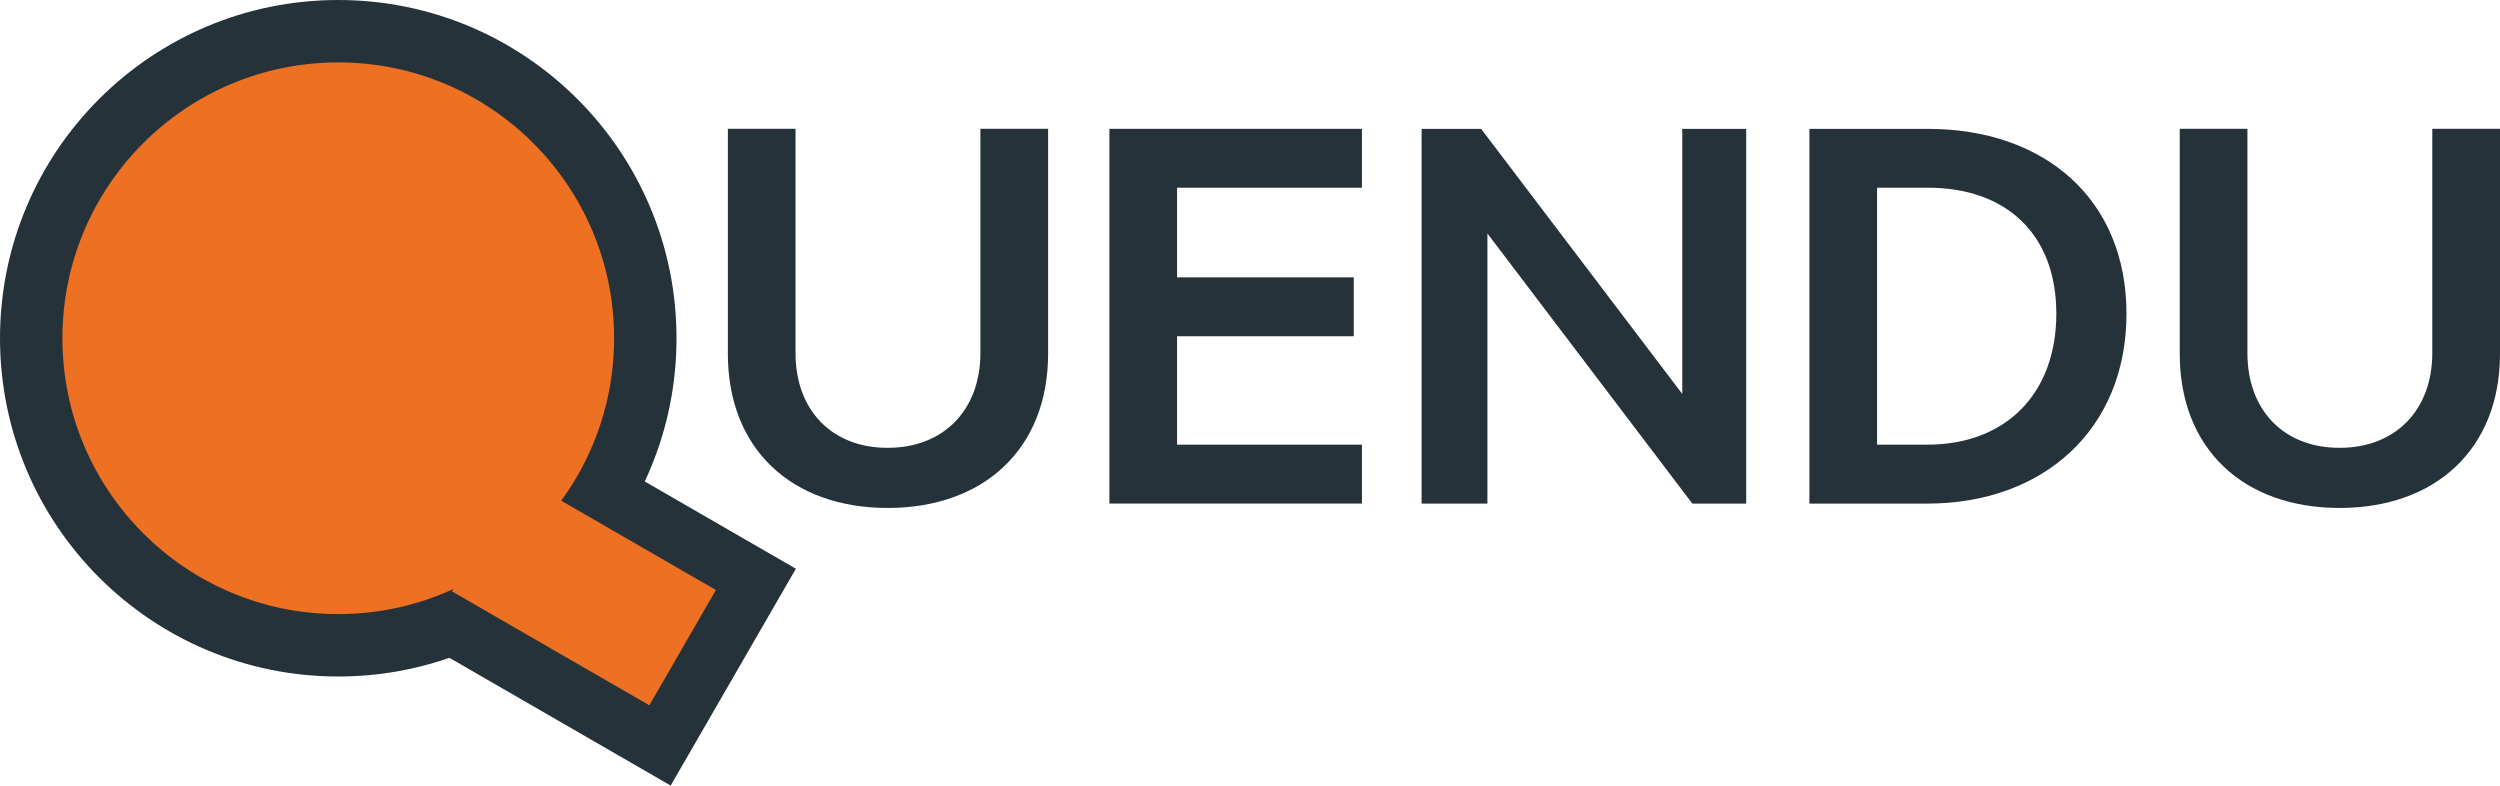
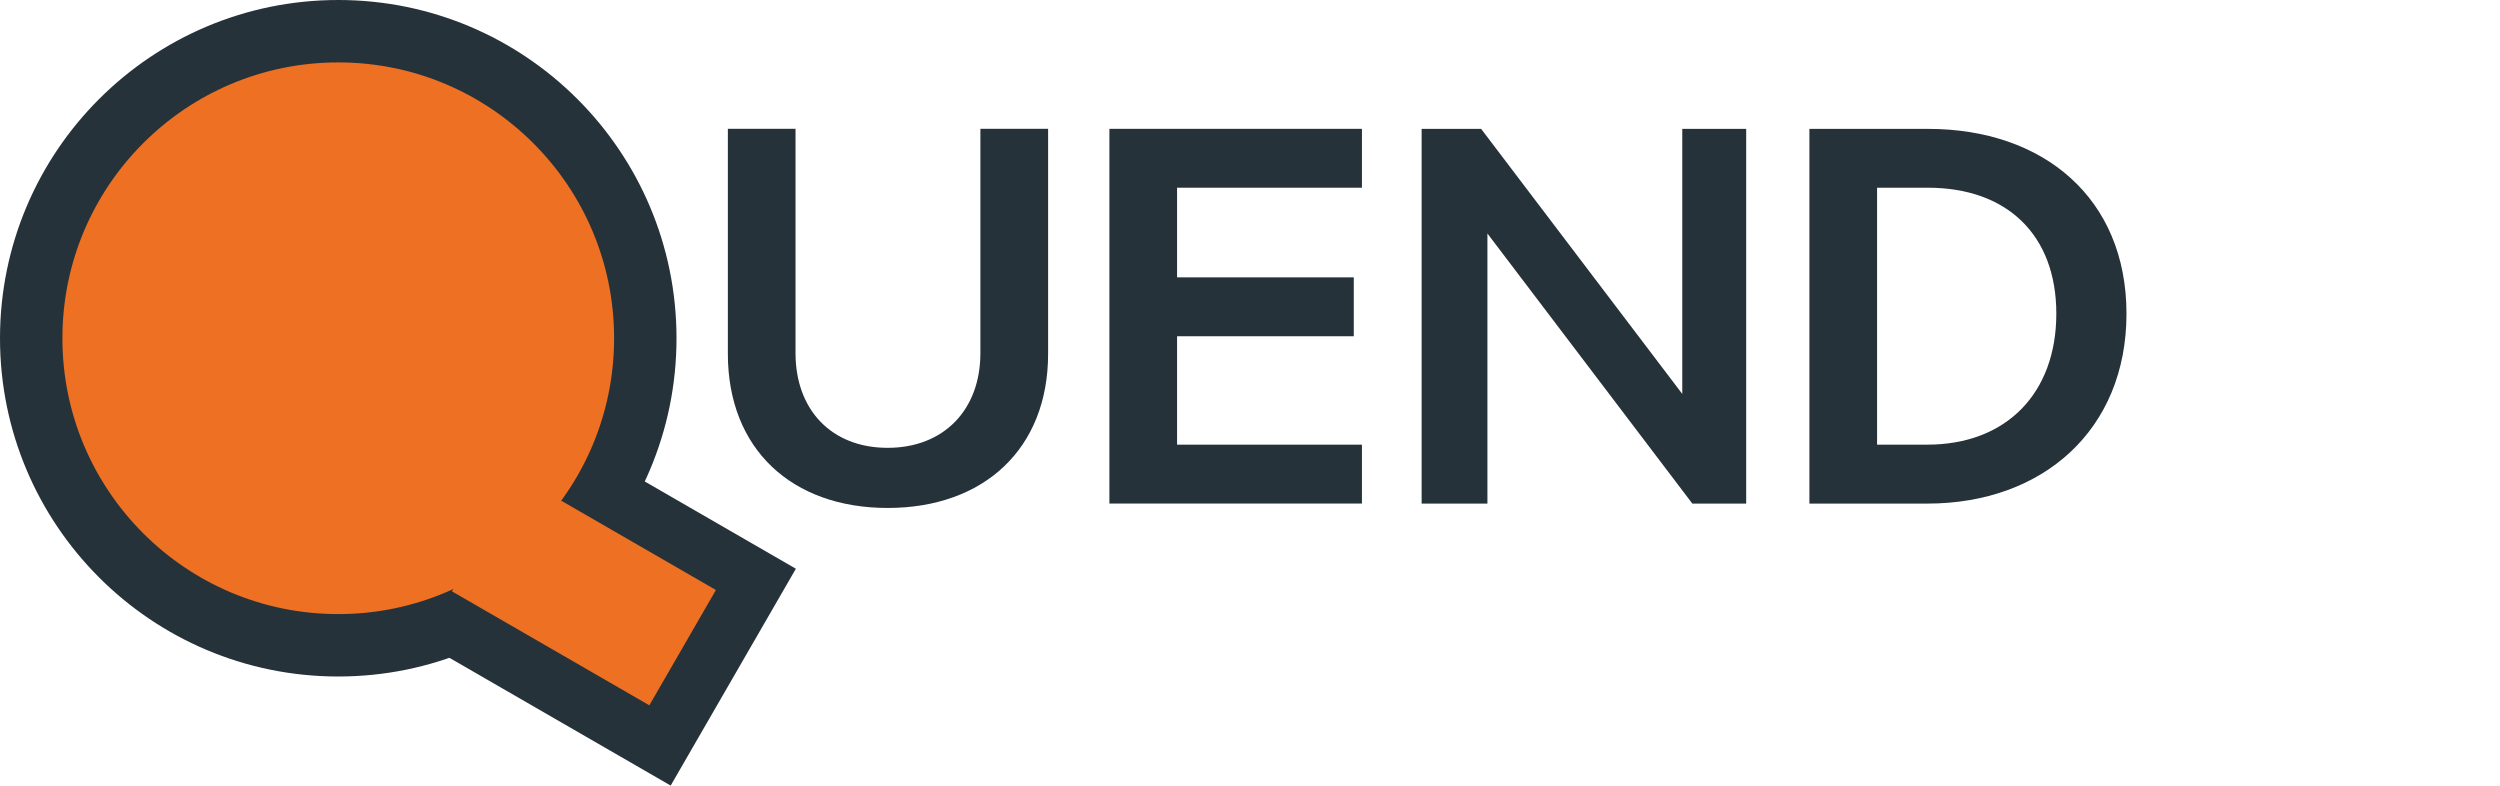
<svg xmlns="http://www.w3.org/2000/svg" xmlns:ns1="http://sodipodi.sourceforge.net/DTD/sodipodi-0.dtd" xmlns:ns2="http://www.inkscape.org/namespaces/inkscape" version="1.1" id="Layer_1" x="0px" y="0px" viewBox="0 0 560.82 176.227" xml:space="preserve" ns1:docname="Quendu Logo &amp; Schriftzug_grau_sm.svg" width="560.82" height="176.227" ns2:version="0.92.5 (2060ec1f9f, 2020-04-08)">
  <defs id="defs25" />
  <ns1:namedview pagecolor="#ffffff" bordercolor="#666666" borderopacity="1" objecttolerance="10" gridtolerance="10" guidetolerance="10" ns2:pageopacity="0" ns2:pageshadow="2" ns2:window-width="1848" ns2:window-height="1016" id="namedview23" showgrid="false" ns2:zoom="0.39645207" ns2:cx="267.635" ns2:cy="79.67654" ns2:window-x="72" ns2:window-y="27" ns2:window-maximized="1" ns2:current-layer="Layer_1" />
  <style type="text/css" id="style2">
	.st0{fill:#263239;}
	.st1{fill:#ED7023;stroke:#263239;stroke-width:16;stroke-miterlimit:10;}
	.st2{fill:#ED7023;}
	.st3{fill:none;stroke:#263239;stroke-width:14;stroke-miterlimit:10;}
</style>
  <path class="st0" d="m 235.12,28.9 v 50.47 c 0,21.37 -14.48,34.58 -35.99,34.58 -21.51,0 -35.85,-13.21 -35.85,-34.58 v -50.47 h 15.18 v 50.33 c 0,12.65 8.01,21.23 20.66,21.23 12.65,0 20.81,-8.58 20.81,-21.23 v -50.33 z" id="path4" ns2:connector-curvature="0" style="fill:#263239" />
  <path class="st0" d="m 264.05,42.12 v 20.1 h 39.64 v 13.21 h -39.64 v 24.32 h 41.47 V 112.96 h -56.65 V 28.9 h 56.65 v 13.21 h -41.47 z" id="path6" ns2:connector-curvature="0" style="fill:#263239" />
  <path class="st0" d="m 391.73,112.97 h -12.09 l -45.97,-60.59 V 112.97 h -14.76 V 28.91 h 13.35 l 45.12,59.46 v -59.46 h 14.34 V 112.97 Z" id="path8" ns2:connector-curvature="0" style="fill:#263239" />
  <path class="st0" d="m 477.03,70.37 c 0,26.01 -18.7,42.6 -44.7,42.6 h -26.43 V 28.91 h 26.57 c 26.01,-0.01 44.56,15.6 44.56,41.46 z m -15.74,0 c 0,-17.71 -11.1,-28.26 -28.82,-28.26 h -11.39 v 57.64 h 11.25 c 17.71,0 28.96,-11.52 28.96,-29.38 z" id="path10" ns2:connector-curvature="0" style="fill:#263239" />
-   <path class="st0" d="m 560.82,28.9 v 50.47 c 0,21.37 -14.48,34.58 -35.99,34.58 -21.51,0 -35.85,-13.21 -35.85,-34.58 v -50.47 h 15.18 v 50.33 c 0,12.65 8.01,21.23 20.67,21.23 12.65,0 20.8,-8.58 20.8,-21.23 v -50.33 z" id="path12" ns2:connector-curvature="0" style="fill:#263239" />
  <rect x="142.093" y="29.218" transform="rotate(30.001)" class="st1" width="68.318" height="40.169" id="rect14" style="fill:#ed7023;stroke:#263239;stroke-width:16;stroke-miterlimit:10" />
  <circle class="st2" cx="75.88" cy="75.88" r="65.95" id="circle16" style="fill:#ed7023" />
  <circle class="st3" cx="75.88" cy="75.88" r="68.88" id="circle18" style="fill:none;stroke:#263239;stroke-width:14;stroke-miterlimit:10" />
  <rect x="154.134" y="34.32" transform="rotate(30.001)" class="st2" width="51.129" height="29.869" id="rect20" style="fill:#ed7023;stroke-width:1" />
</svg>